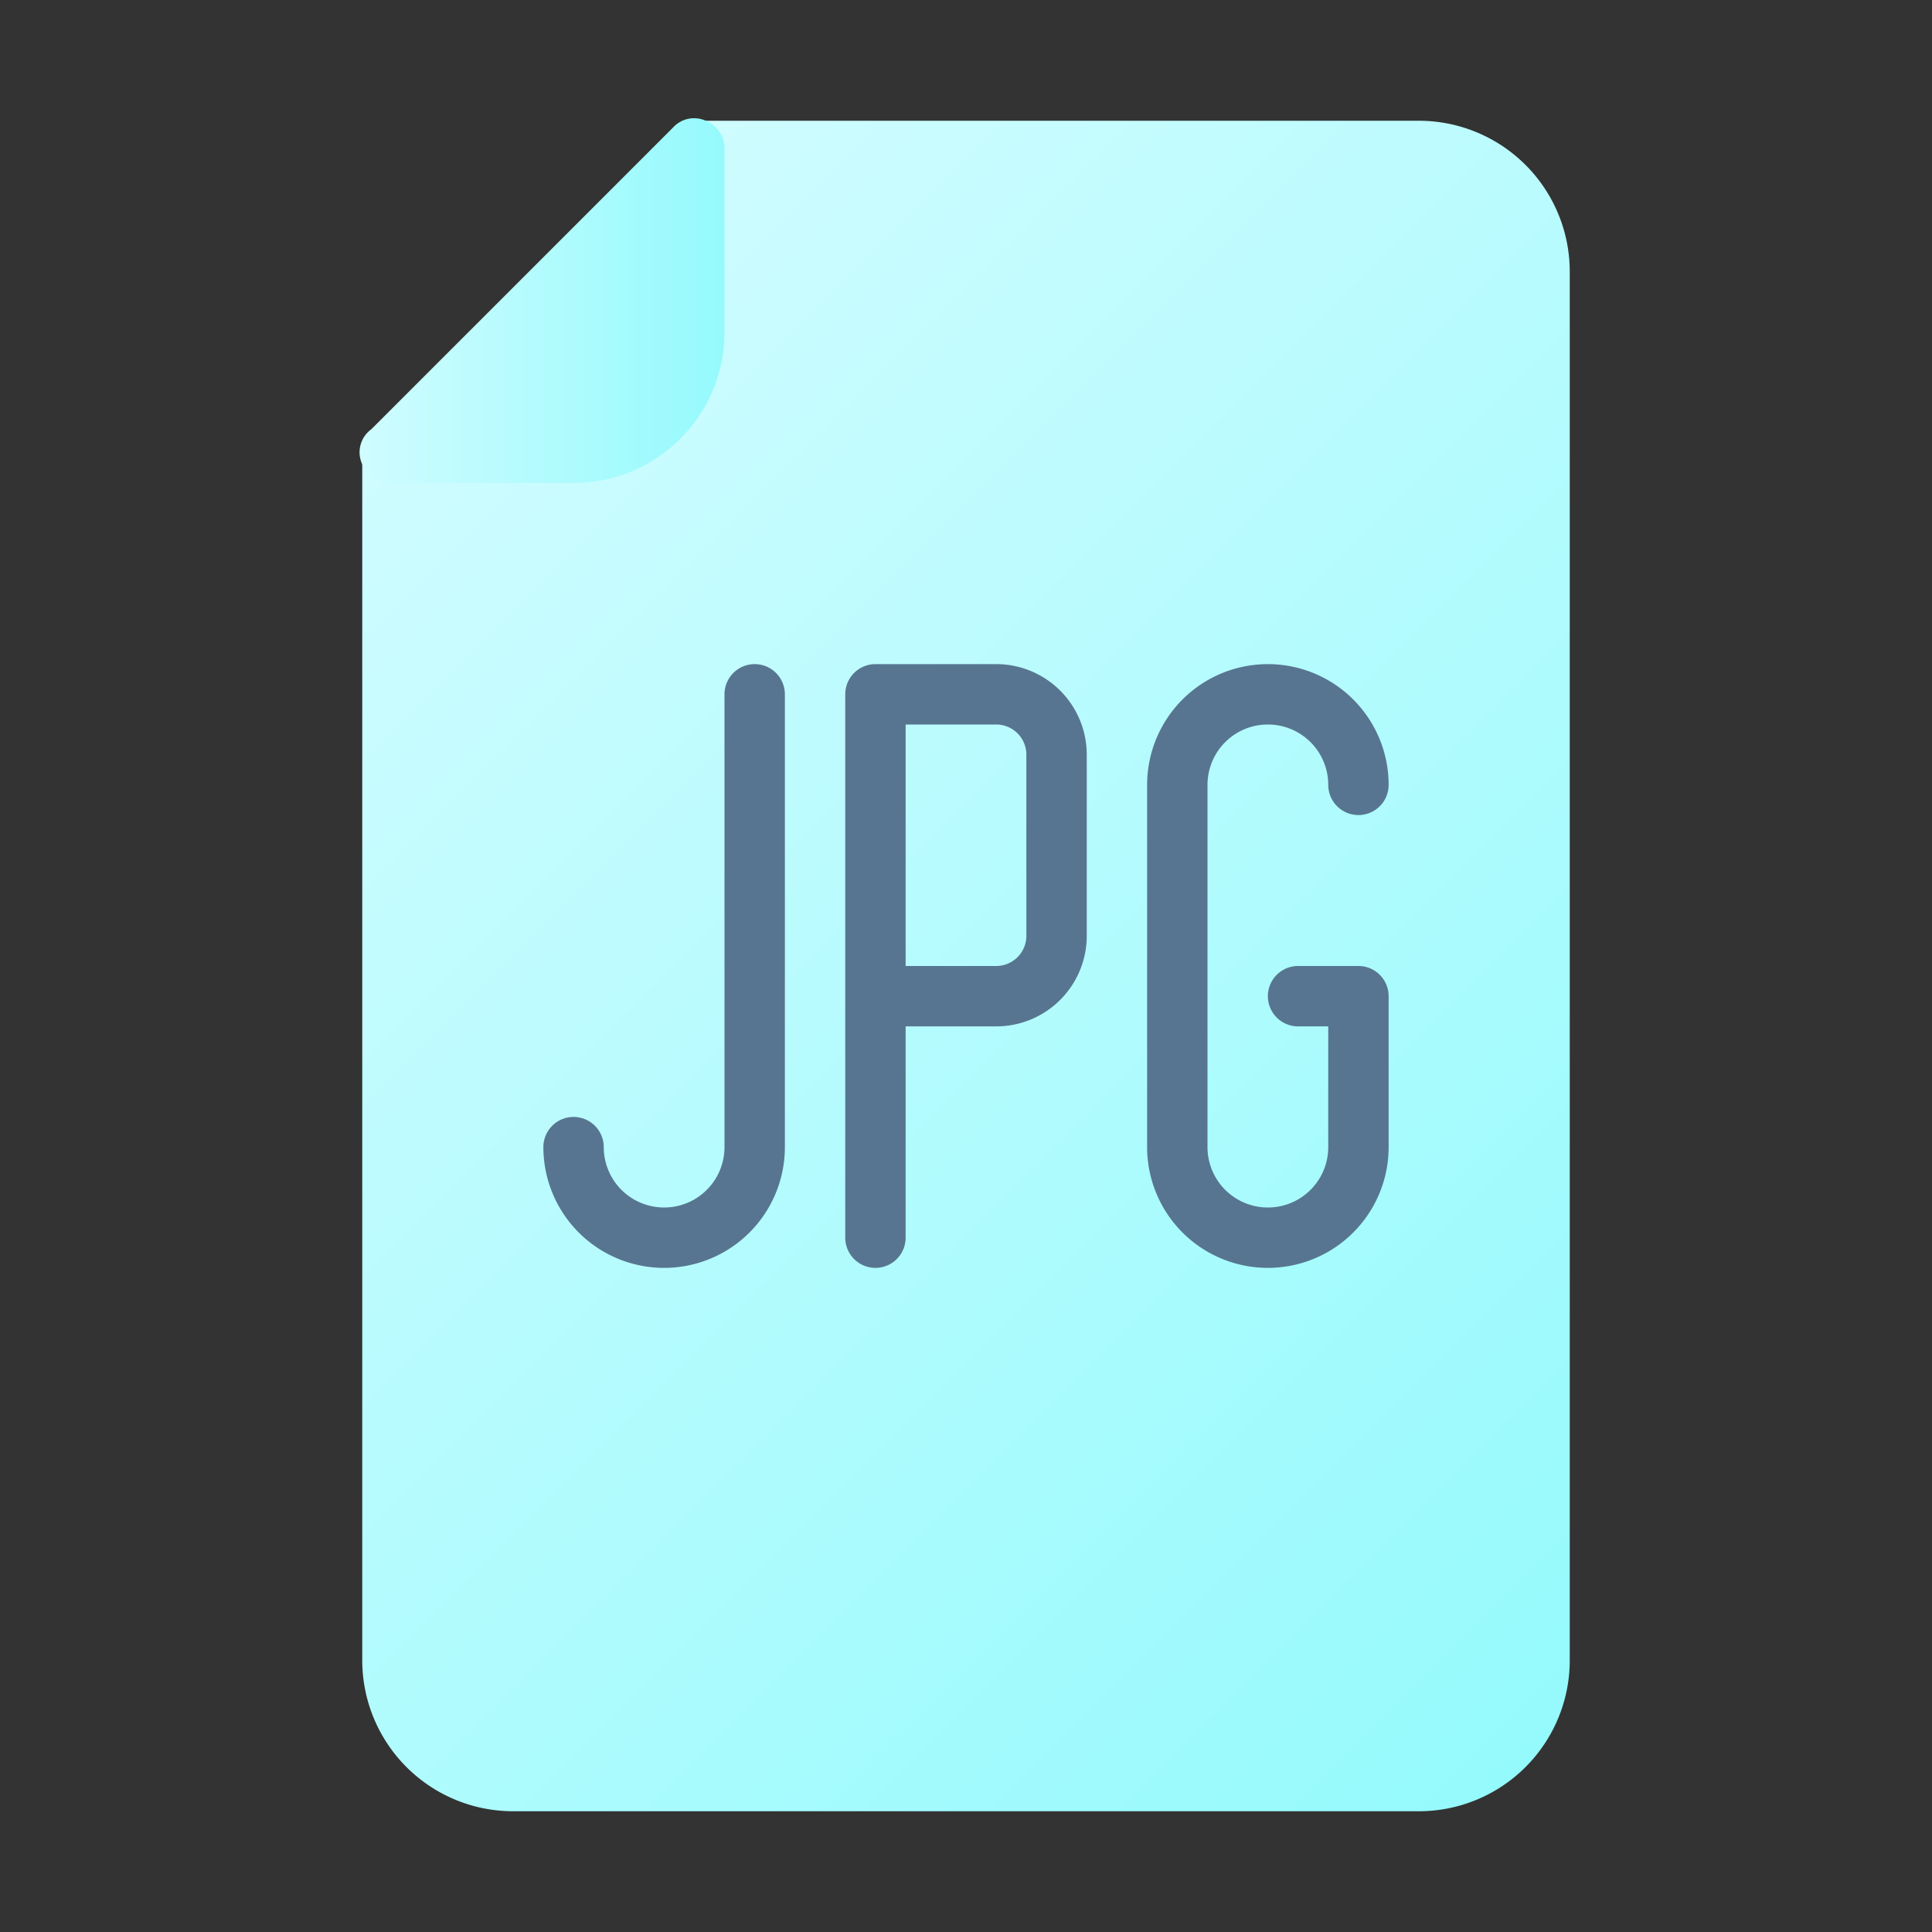
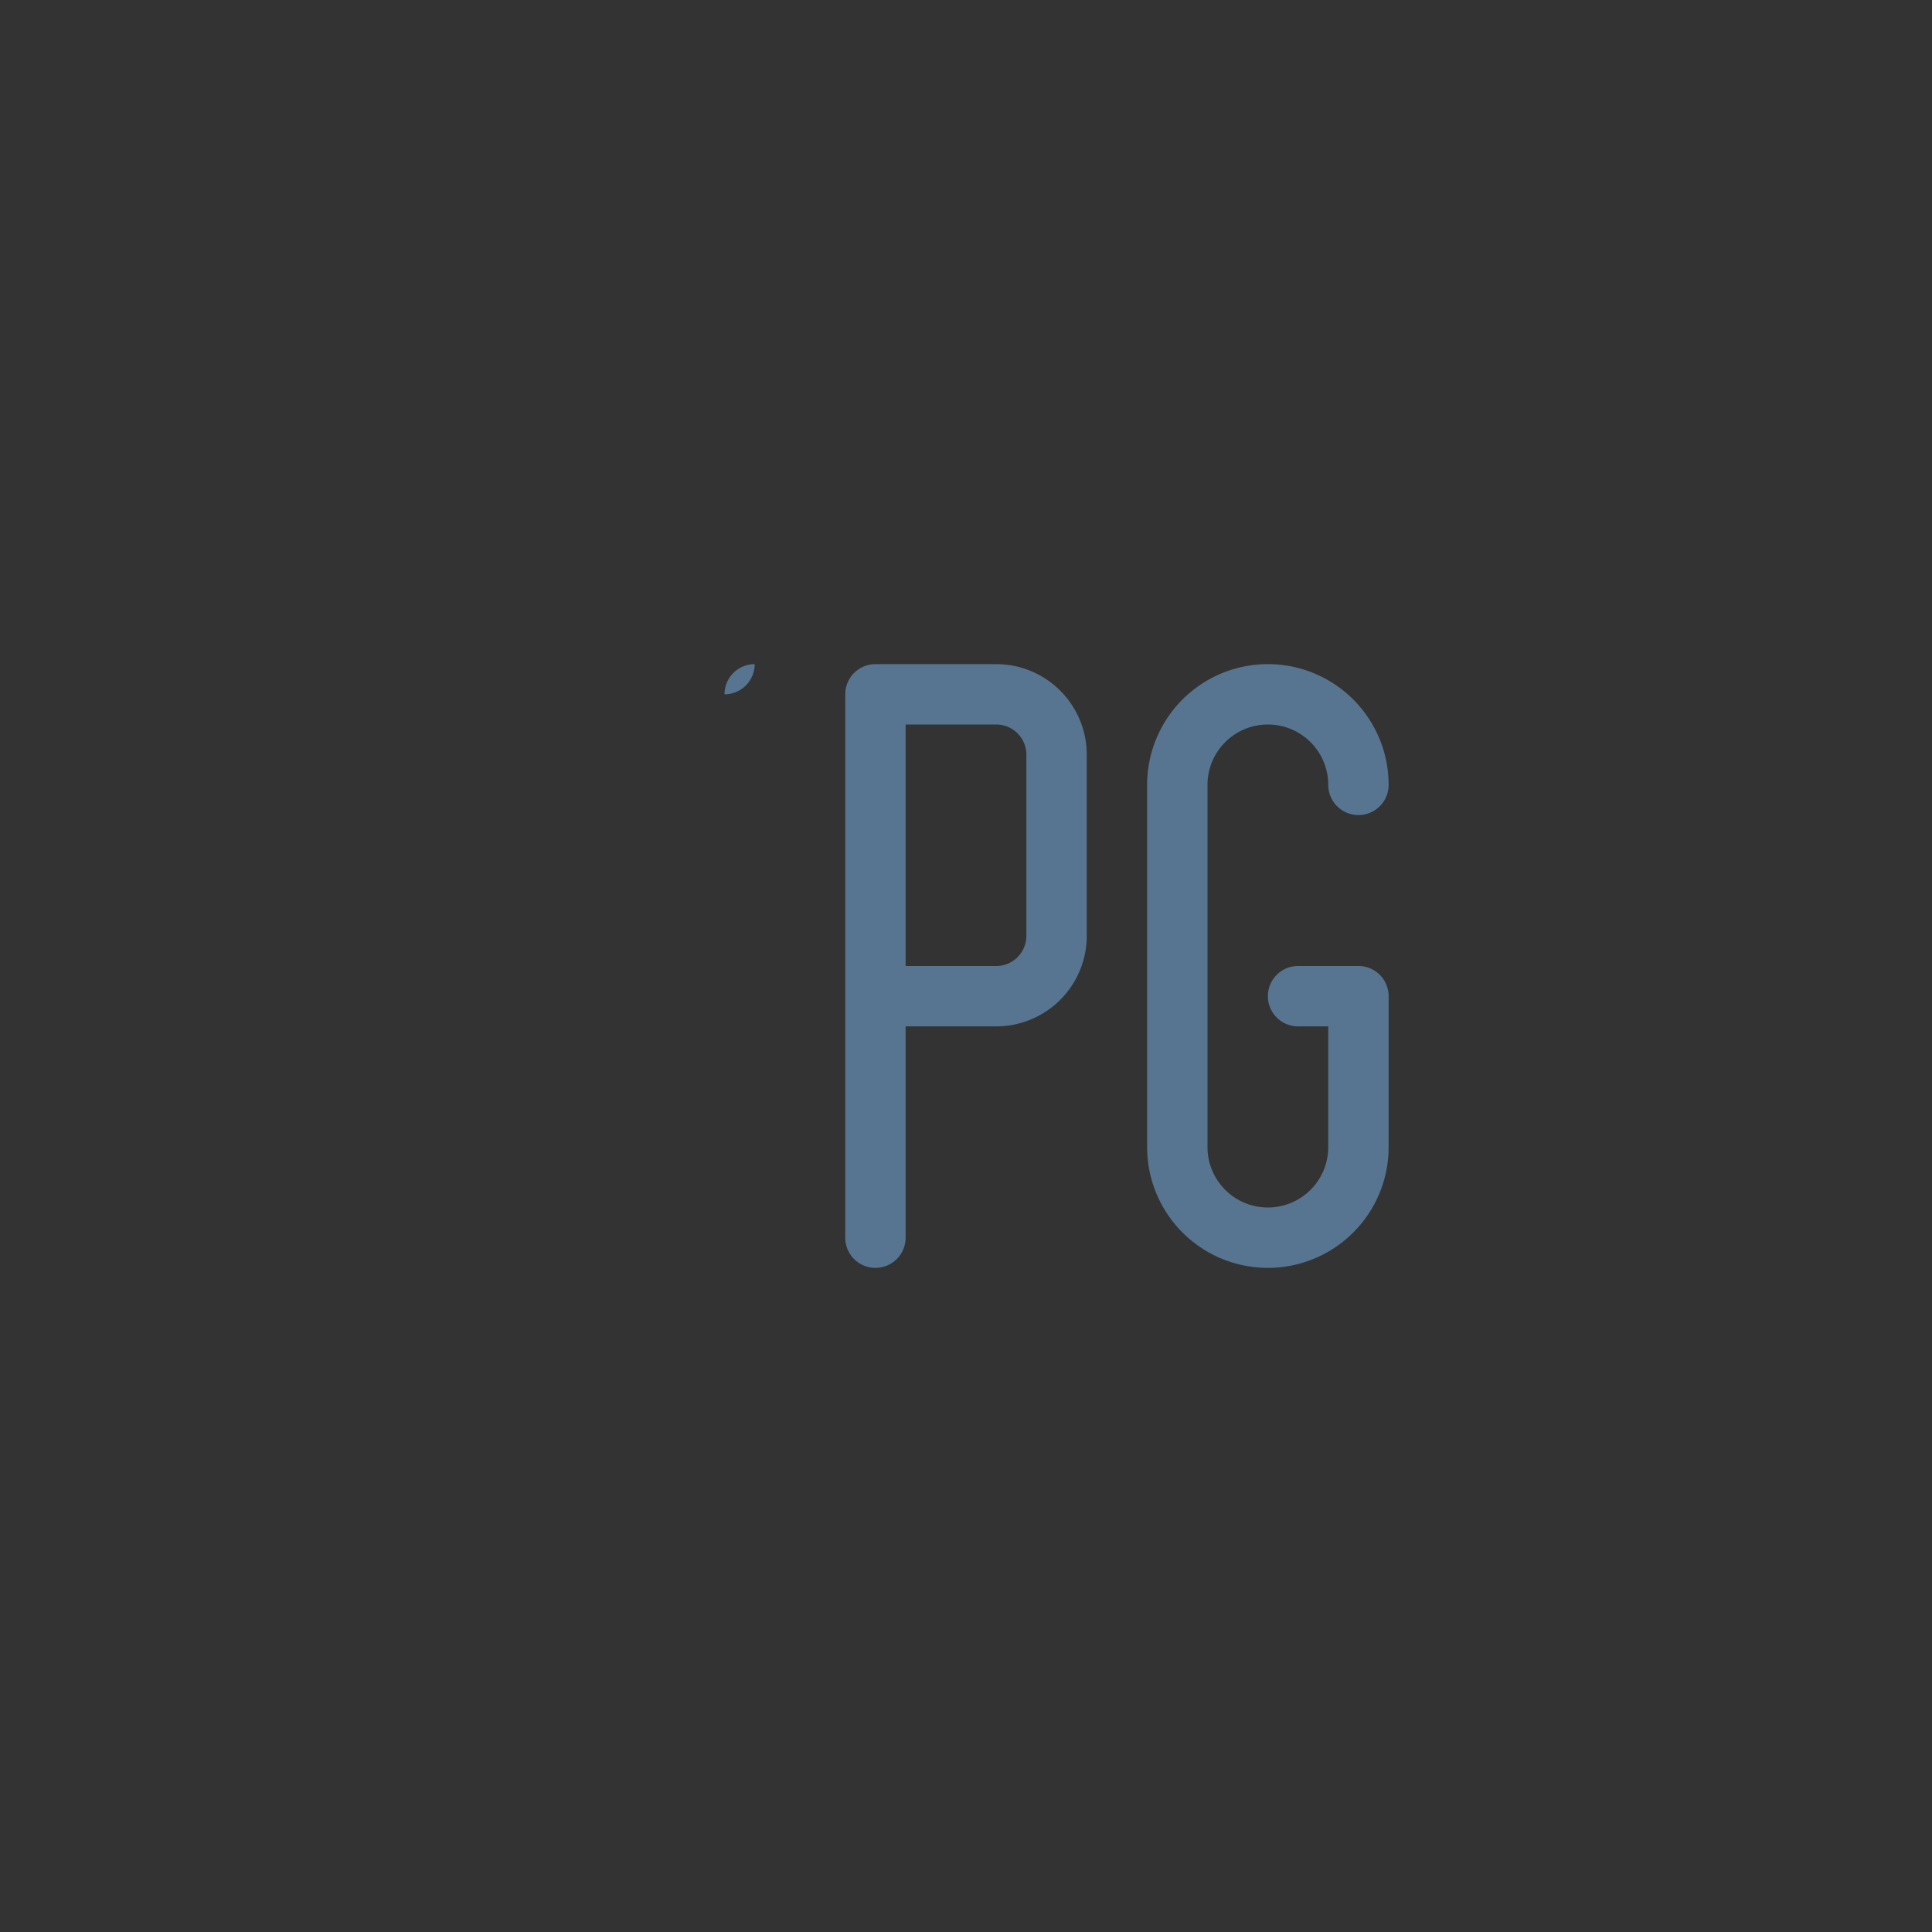
<svg xmlns="http://www.w3.org/2000/svg" xmlns:xlink="http://www.w3.org/1999/xlink" width="800px" height="800px" viewBox="0 0 32 32" data-name="Layer 1" id="Layer_1">
  <rect x="0" y="0" width="32" height="32" fill="#333333" stroke="none" />
  <defs>
    <style>.cls-1{fill:url(#linear-gradient);}.cls-2{fill:url(#linear-gradient-2);}.cls-3{fill:#577590;}</style>
    <linearGradient gradientUnits="userSpaceOnUse" id="linear-gradient" x1="6.65" x2="27.27" y1="6.65" y2="27.27">
      <stop offset="0" stop-color="#cffcff" />
      <stop offset="1" stop-color="#95fafc" />
    </linearGradient>
    <linearGradient id="linear-gradient-2" x1="6" x2="12" xlink:href="#linear-gradient" y1="5" y2="5" />
  </defs>
-   <path class="cls-1" d="M23.5,2h-12a.47.47,0,0,0-.35.15l-5,5A.47.47,0,0,0,6,7.5v20A2.5,2.5,0,0,0,8.5,30h15A2.5,2.5,0,0,0,26,27.5V4.5A2.5,2.5,0,0,0,23.5,2Z" />
-   <path class="cls-2" d="M11.69,2a.47.47,0,0,0-.54.11l-5,5A.47.47,0,0,0,6,7.69.5.5,0,0,0,6.5,8h3A2.5,2.5,0,0,0,12,5.5v-3A.5.5,0,0,0,11.69,2Z" />
  <path class="cls-3" d="M16.5,11h-2a.5.5,0,0,0-.5.5v9a.5.5,0,0,0,1,0V17h1.5A1.5,1.5,0,0,0,18,15.5v-3A1.5,1.5,0,0,0,16.5,11Zm.5,4.5a.5.5,0,0,1-.5.5H15V12h1.5a.5.5,0,0,1,.5.5Z" />
-   <path class="cls-3" d="M12.5,11a.5.5,0,0,0-.5.5V19a1,1,0,0,1-2,0,.5.5,0,0,0-1,0,2,2,0,0,0,4,0V11.5A.5.5,0,0,0,12.5,11Z" />
+   <path class="cls-3" d="M12.5,11a.5.5,0,0,0-.5.5V19V11.5A.5.5,0,0,0,12.5,11Z" />
  <path class="cls-3" d="M22.5,16h-1a.5.5,0,0,0,0,1H22v2a1,1,0,0,1-2,0V13a1,1,0,0,1,2,0,.5.5,0,0,0,1,0,2,2,0,0,0-4,0v6a2,2,0,0,0,4,0V16.5A.5.5,0,0,0,22.5,16Z" />
</svg>